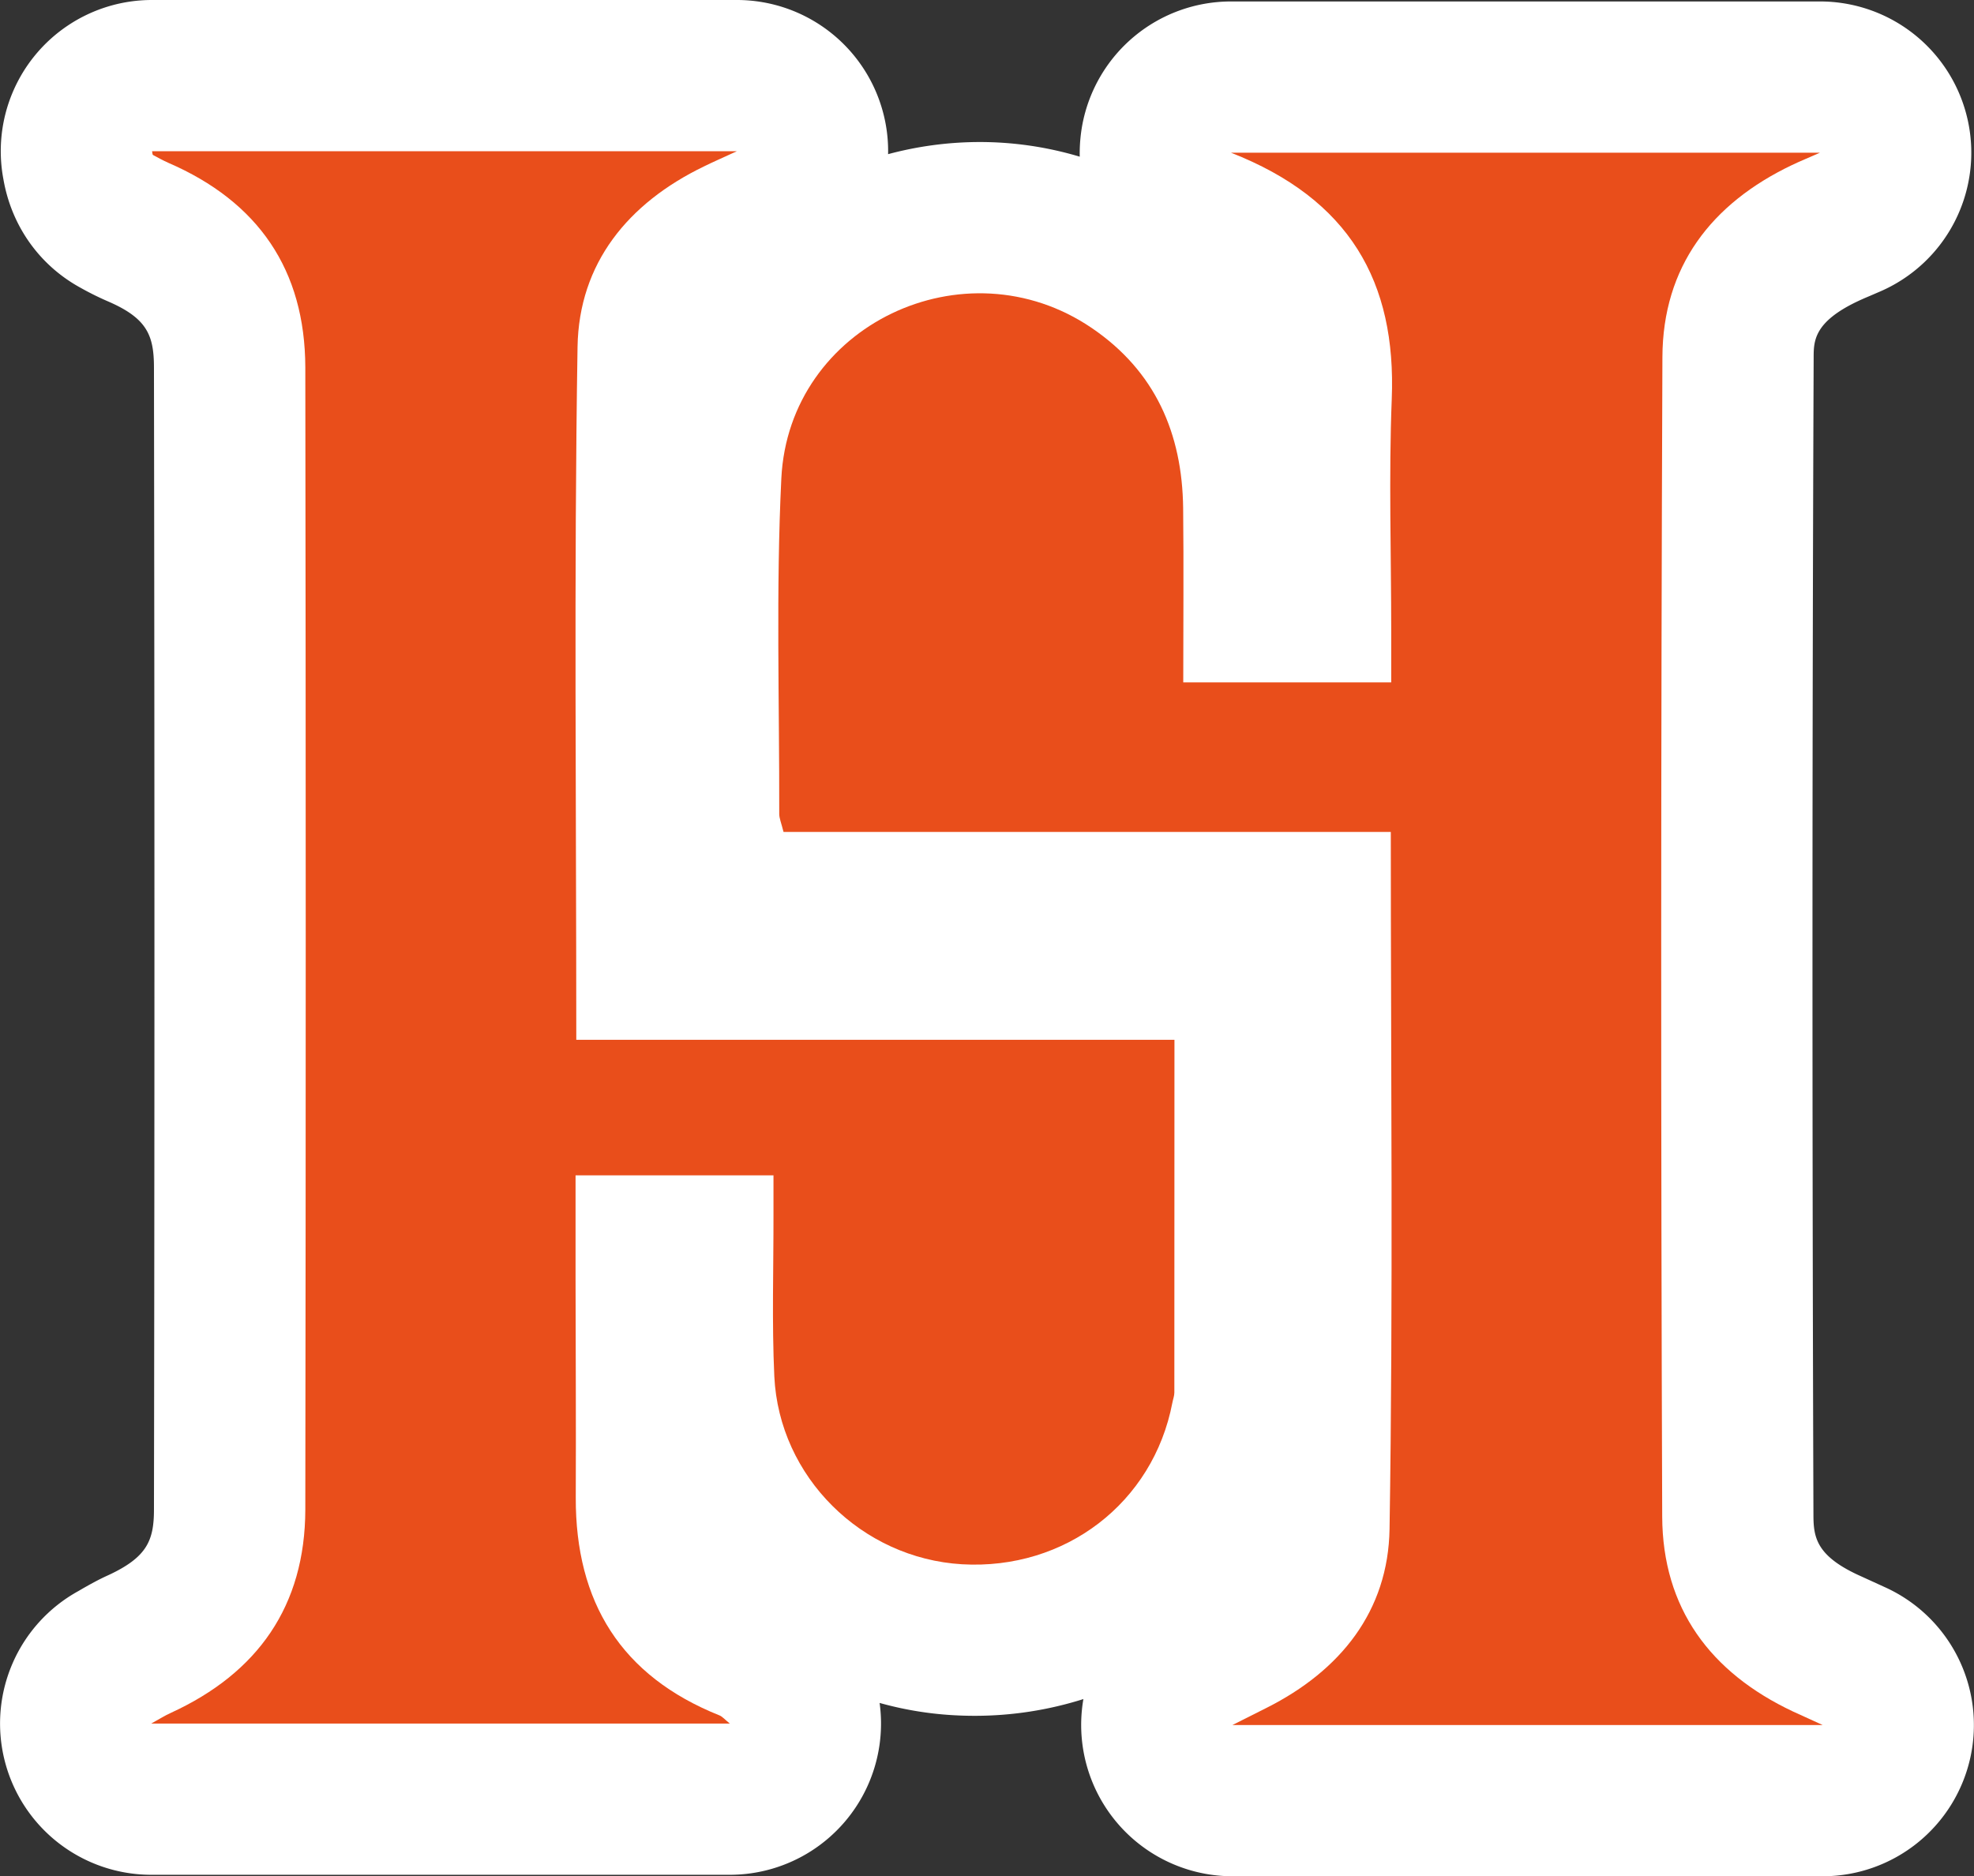
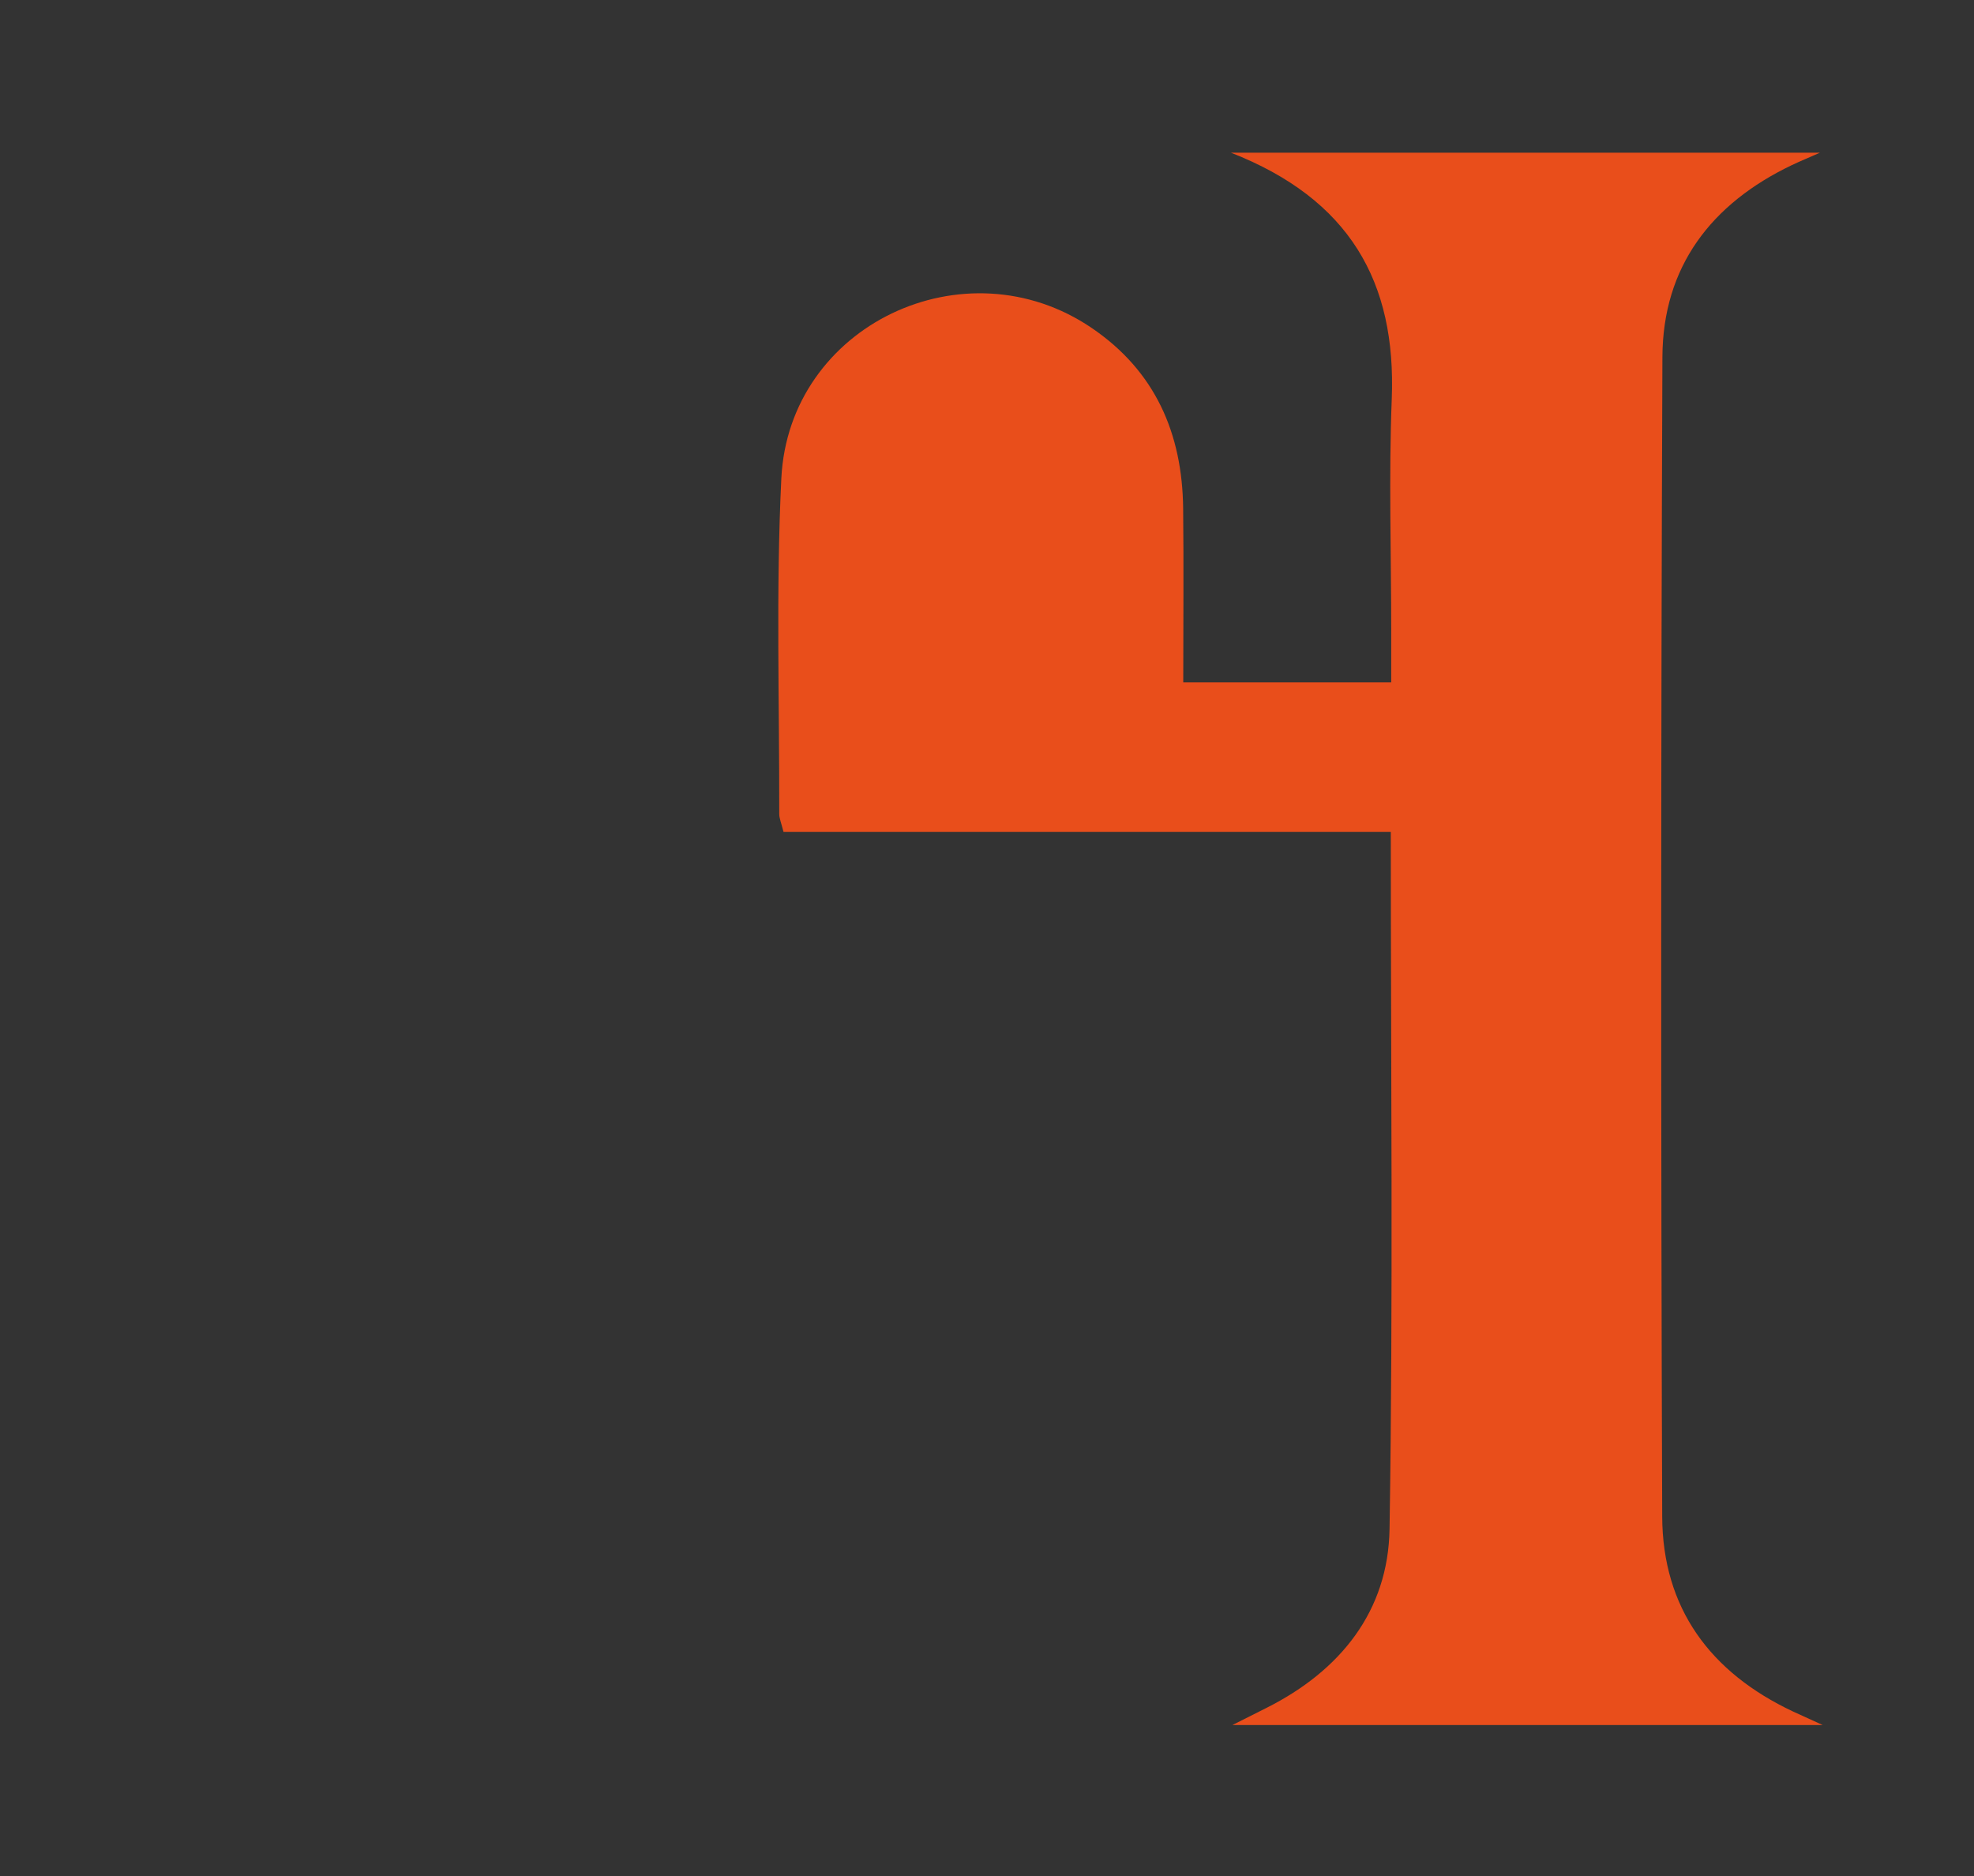
<svg xmlns="http://www.w3.org/2000/svg" viewBox="0 0 1886 1792.7">
  <rect x="0" y="0" width="1886" height="1792.7" fill="#333333" stroke="none" />
  <defs>
    <style>.a{fill:#fff;}.b{fill:#e94e1b;}</style>
  </defs>
-   <path class="a" d="M1992.2,1981l-14-6.4-12.7-5.8c-38.8-18.2-41.9-35.5-42-56.1-1.3-382.8-1.2-755.1.2-1106.5,0-15.9.1-34,41.6-53.8,2.3-1.1,6-2.8,10.8-4.8l11.6-5a144.5,144.5,0,0,0-58-276.9H1367a144.5,144.5,0,0,0-142,117.7,151.7,151.7,0,0,0-2.5,30.6,333.2,333.2,0,0,0-95.4-14,338.9,338.9,0,0,0-87.7,11.6,142.7,142.7,0,0,0-3.3-33.7A144.5,144.5,0,0,0,894.9,464.3H336.2a144.4,144.4,0,0,0-142,171.5c7.8,44.6,34.6,82.3,74.1,103.7a276.8,276.8,0,0,0,26.1,12.9C331.7,768.6,338,785,338,815.7c.6,371.7.6,738.7,0,1090.7,0,29.7-6.4,45.8-44.2,63.2-9.7,4.4-17.5,8.9-23.2,12.1l-4.8,2.8a144.5,144.5,0,0,0,69.6,271.1H888.2a144.5,144.5,0,0,0,143.1-164.2,331.2,331.2,0,0,0,70.2,11.7c6.9.4,13.9.6,20.8.6a344.1,344.1,0,0,0,103.7-16A144.6,144.6,0,0,0,1368.4,2257h563.9a144.5,144.5,0,0,0,59.9-276Z" transform="translate(-190.9 -464.3)" />
  <path class="b" d="M1932.3,2112.5H1368.4l32.6-16.4c70.6-35.5,116.3-92.5,117.5-171,3.5-220.3,1.2-440.7,1.2-665.9H939.5c-2.2-8.8-4.1-13-4.1-17.2.2-106.9-3.2-214,2-320.6,7.2-146.3,175.4-226.1,296.6-143.7,60.6,41.2,86.5,100.7,87.3,172.3.6,54.8.1,109.6.1,166.3h198.7v-49.1c0-73.8-2.4-147.8.5-221.5,4.5-112.3-40.5-191.2-153.6-235.5h562.7c-11.5,5.1-19.2,8.2-26.7,11.8-77.3,36.9-123.5,97.3-123.8,183.6q-2.2,553.8-.2,1107.6c.3,87.7,46,149.2,125,186.4Z" transform="translate(-190.9 -464.3)" />
-   <path class="b" d="M336.2,608.8H894.9c-14.8,6.8-23.3,10.5-31.6,14.6C791,658.4,744,715.8,742.7,795.7c-3.5,219.2-1.2,438.6-1.2,662.1H1313c0,115.2,0,226.1-.1,337.1,0,3.2-1.3,6.4-1.9,9.7-18.3,95.6-102.3,160-201,154.3-95.8-5.7-174.7-83.4-179.3-179.5-2.4-51.7-.7-103.6-.8-155.4v-36.7H740.8v99.6c.1,69.4.5,138.8.2,208.3-.3,99.9,43.3,170.5,137.3,208.1,2.8,1.1,5,3.9,9.9,7.8H335.4c7.5-4.1,12.9-7.6,18.7-10.2,83.1-38.1,128.3-102.2,128.5-194.3q.8-545.5,0-1091.1C482.4,722,437.5,657,351.8,619.9c-5-2.2-9.8-4.9-14.7-7.5C336.5,612.1,336.6,610.6,336.2,608.8Z" transform="translate(-190.9 -464.3)" />
</svg>